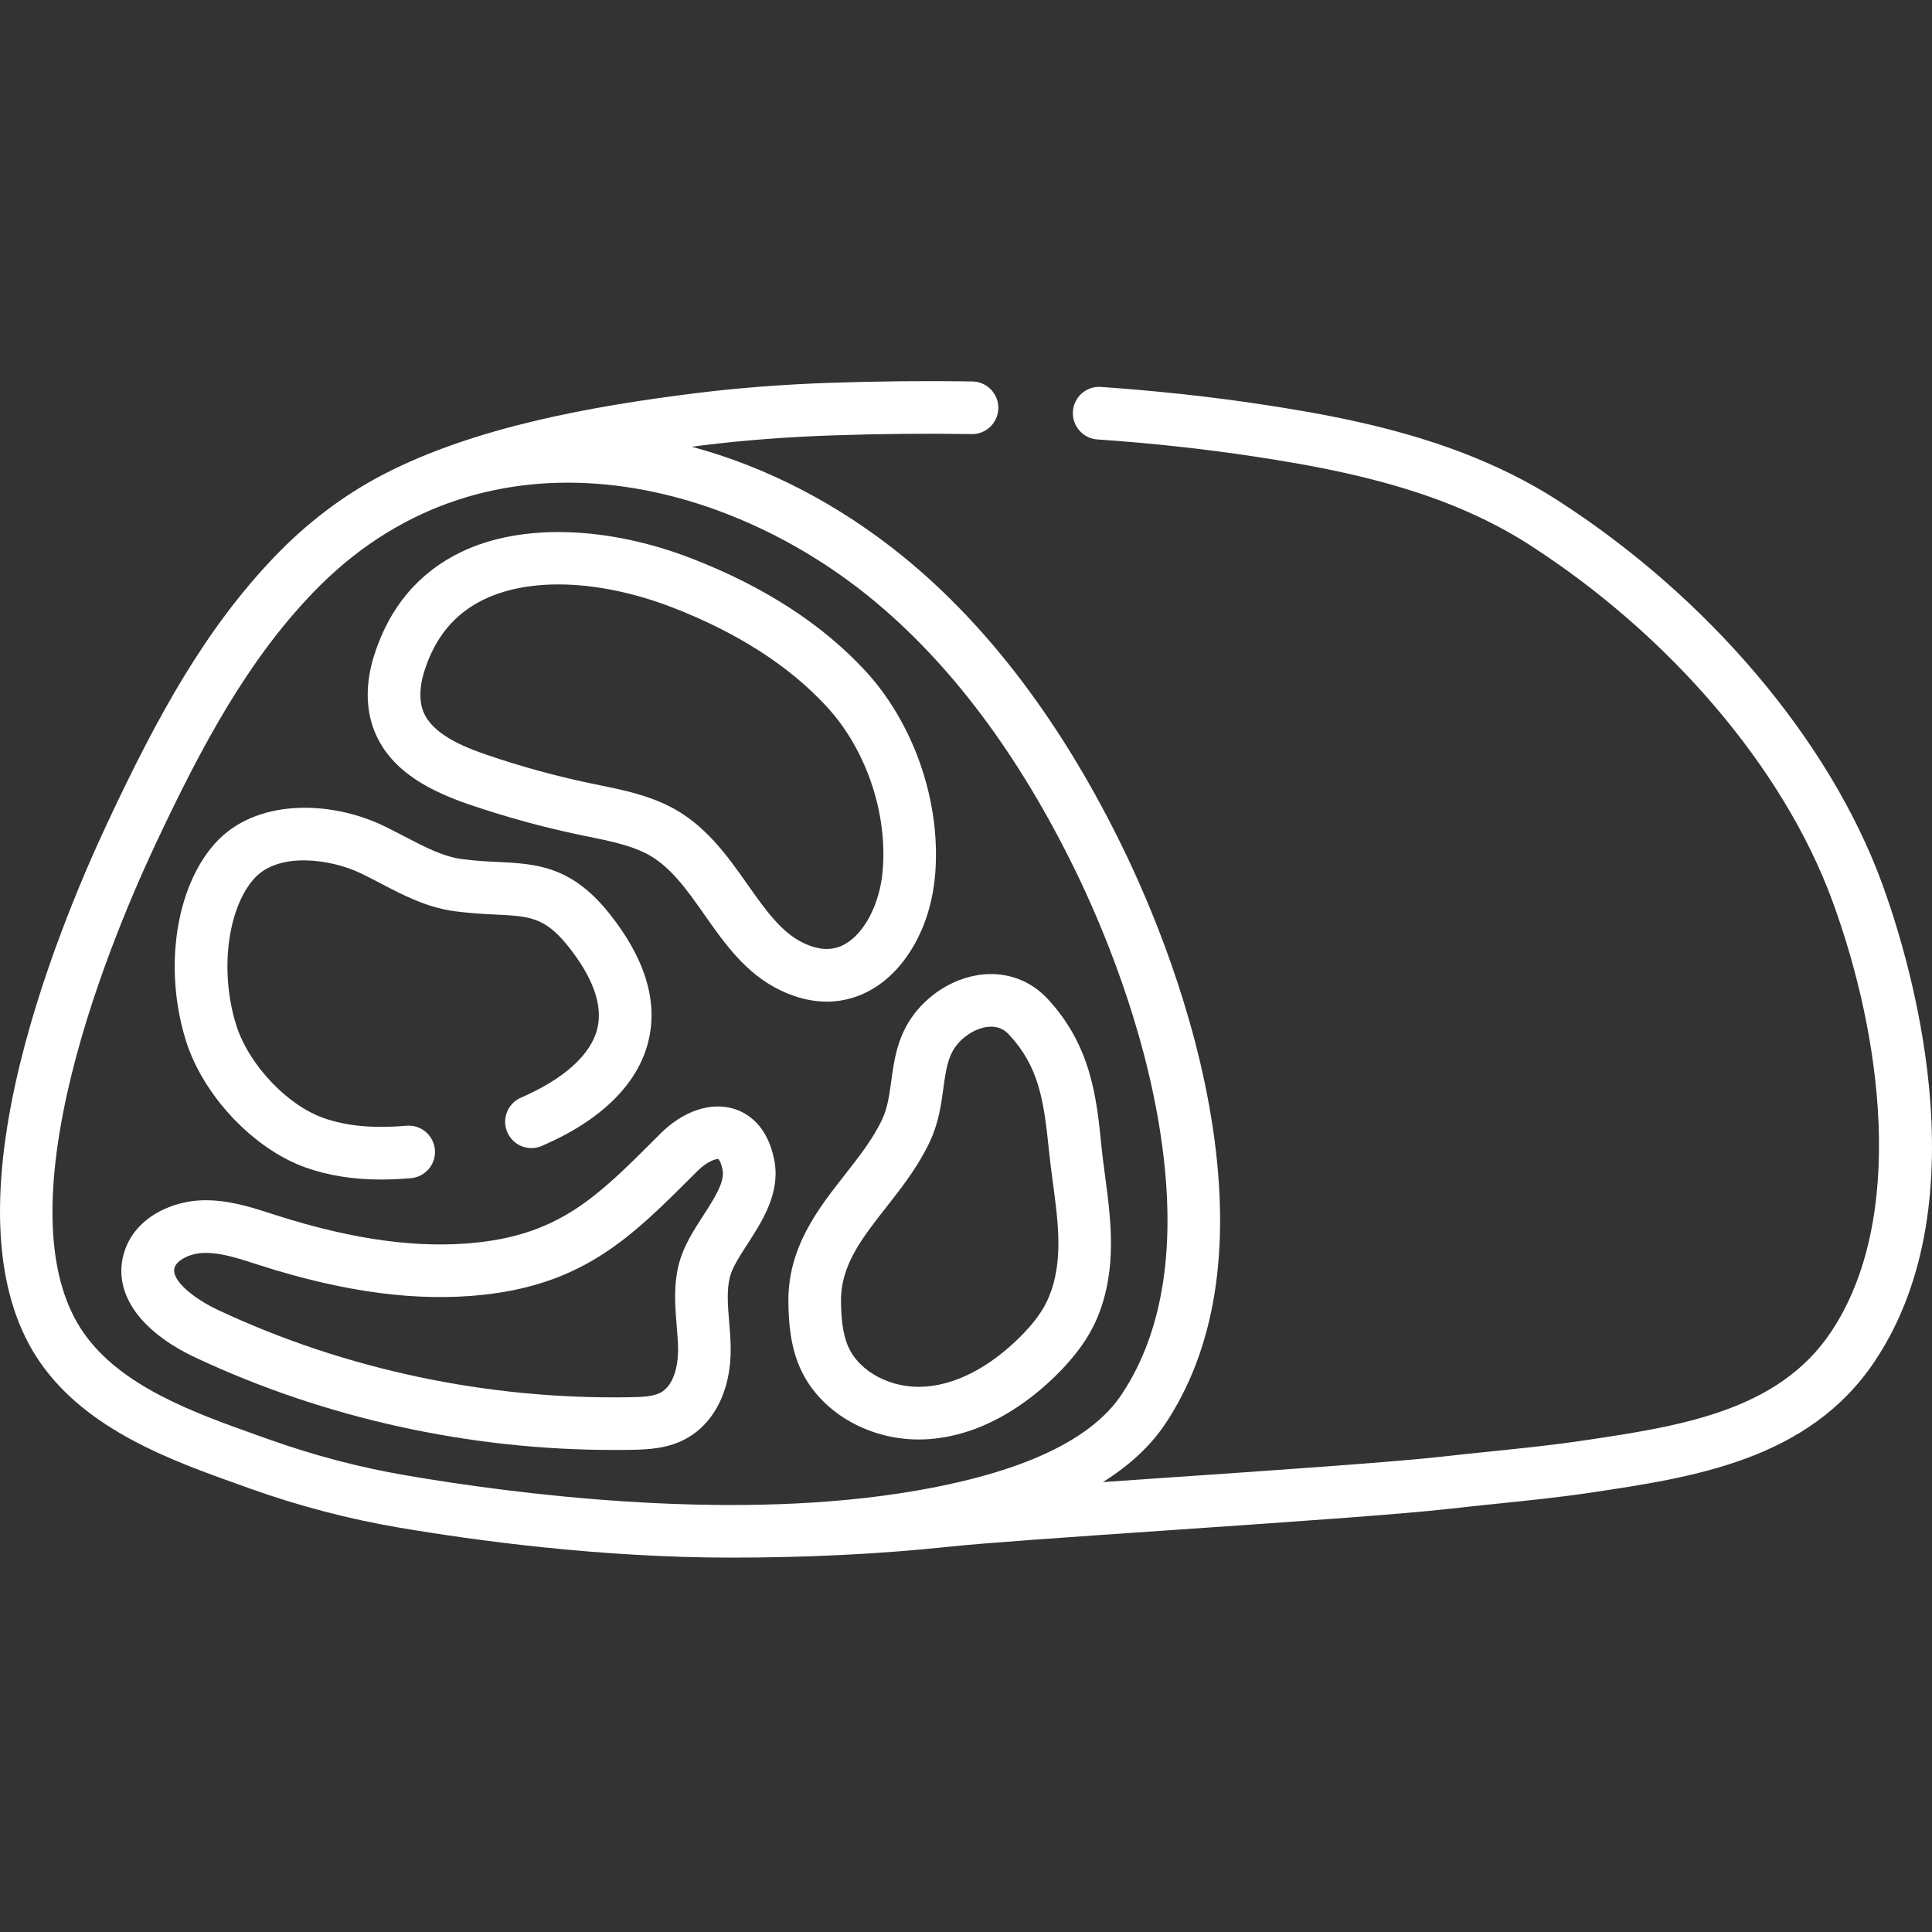
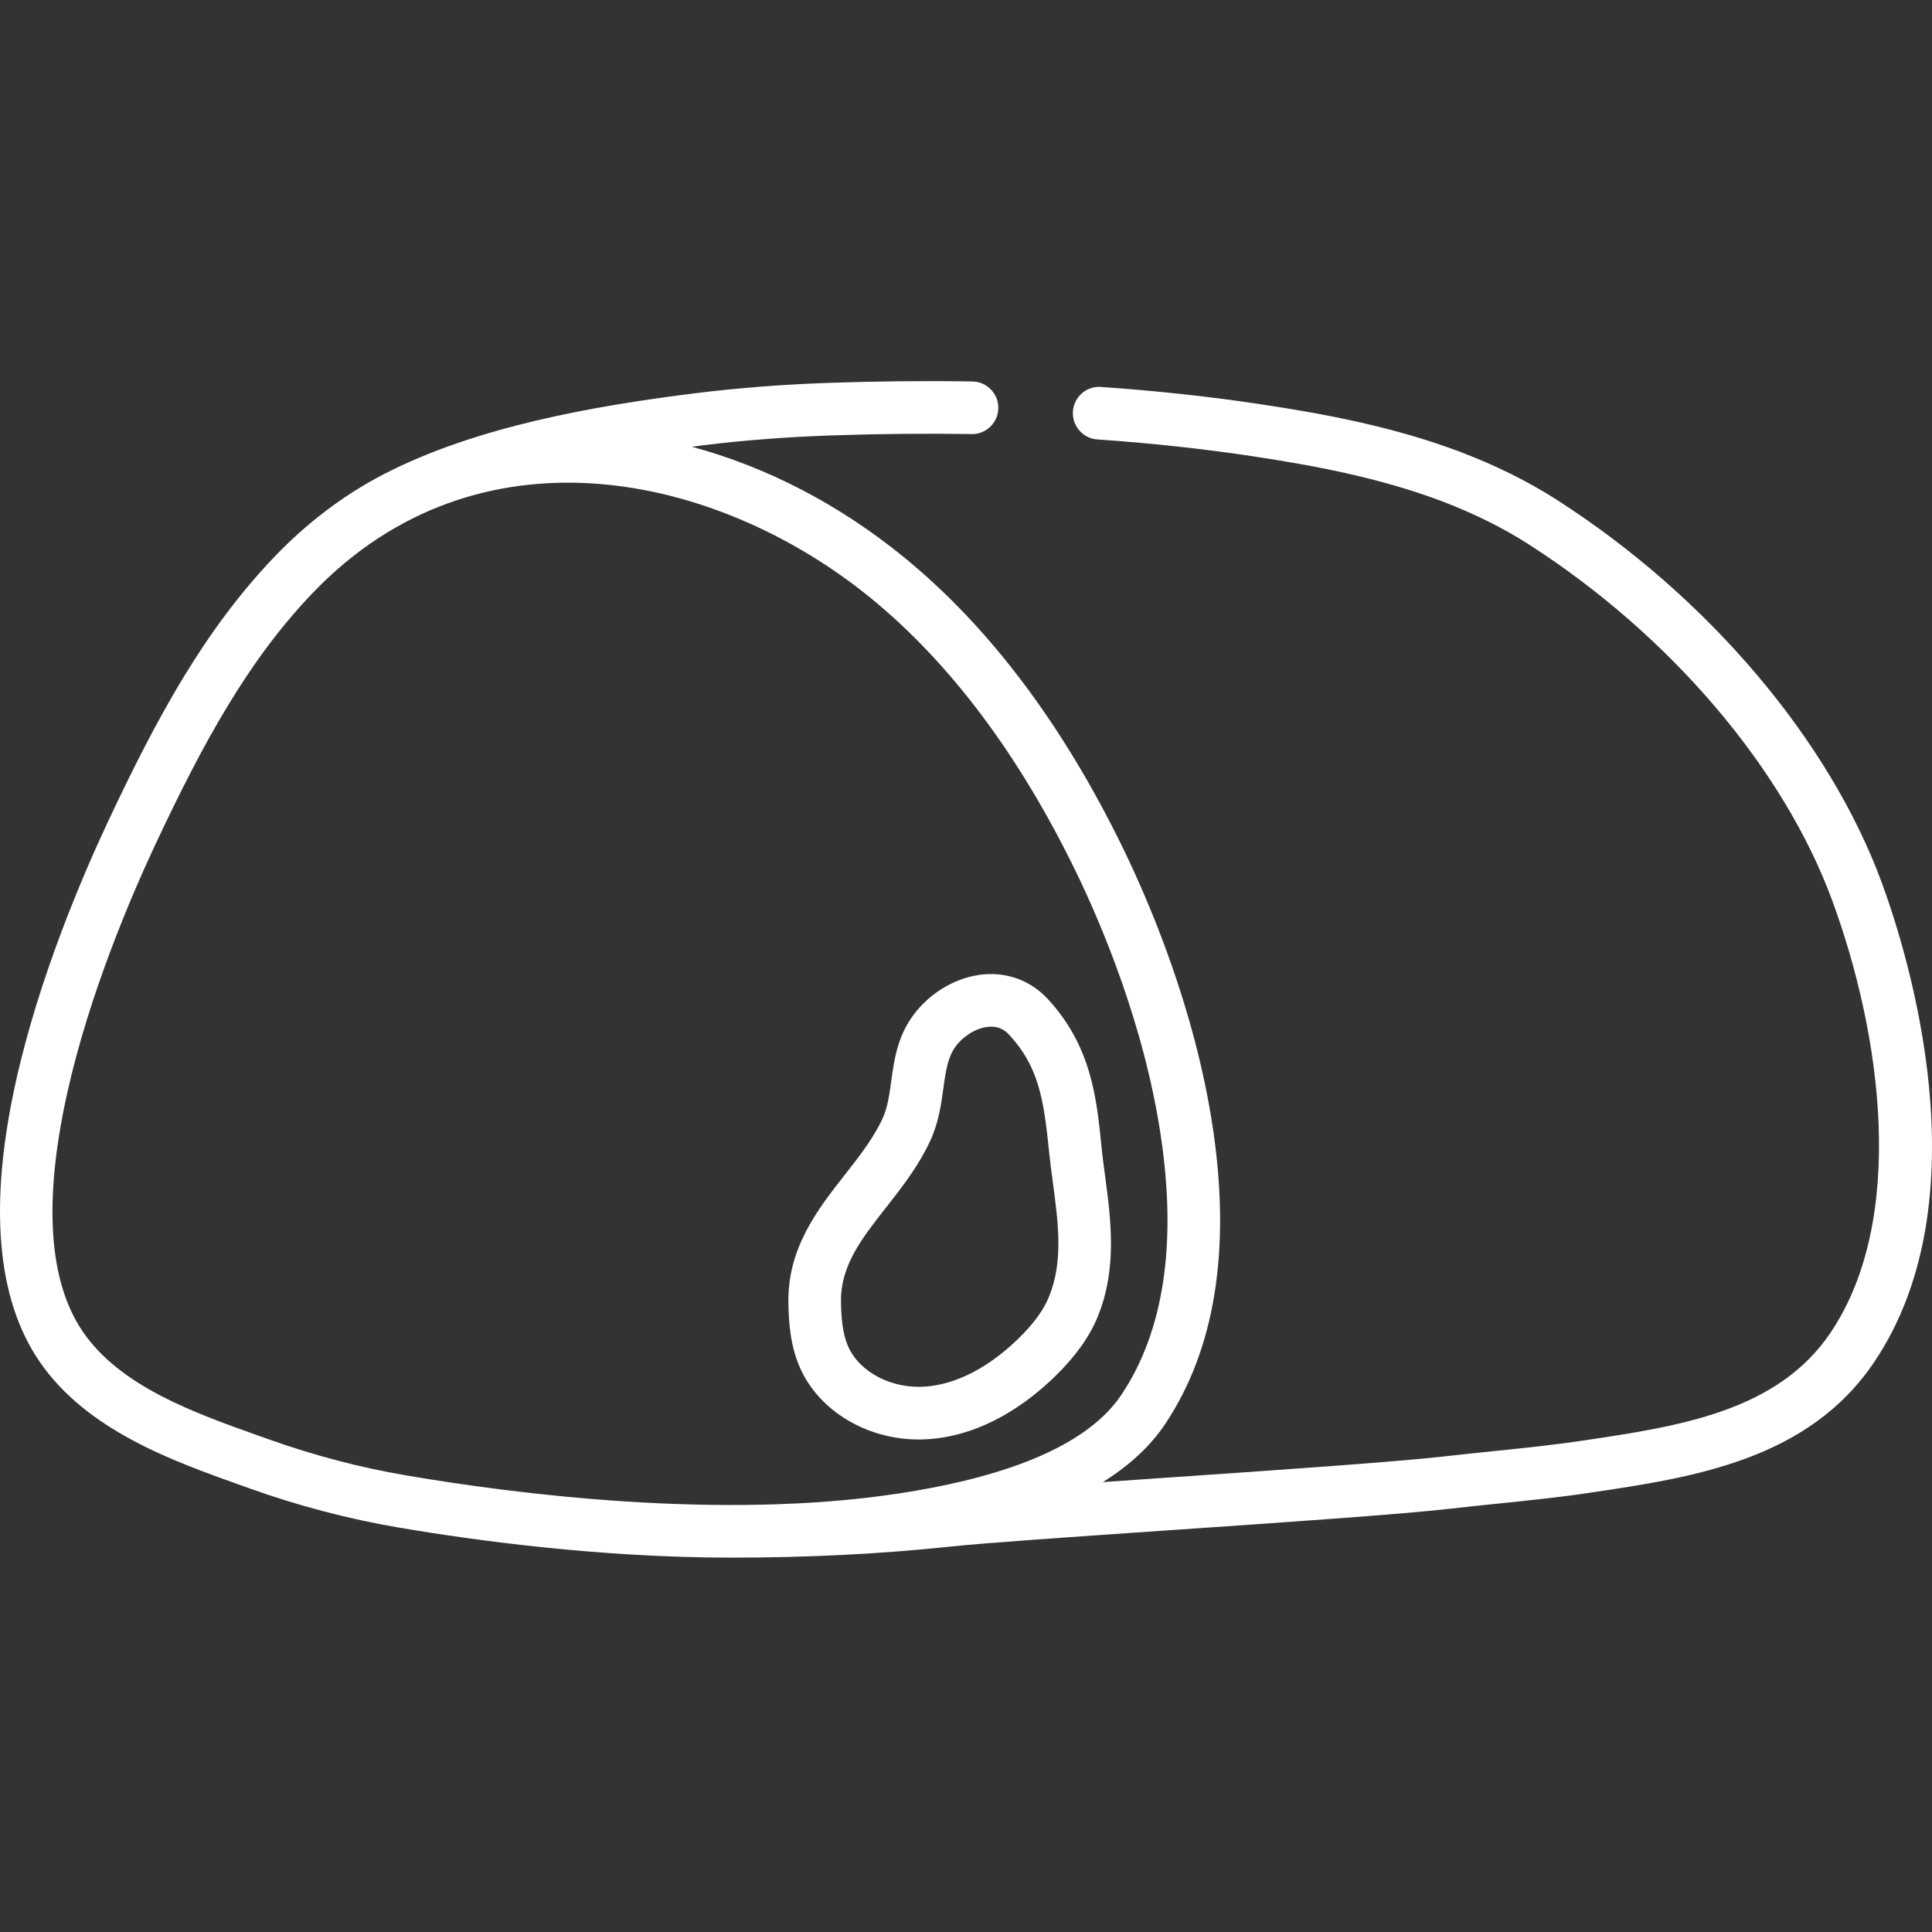
<svg xmlns="http://www.w3.org/2000/svg" fill="none" viewBox="0 0 40 40" height="40" width="40">
  <rect x="0" y="0" width="40" height="40" fill="#333333" stroke="none" />
  <path fill="white" d="M38.964 18.285C37.877 15.322 35.361 12.355 32.232 10.348C31.641 9.969 30.971 9.637 30.241 9.359C28.839 8.827 27.369 8.561 26.117 8.372C25.063 8.212 23.946 8.091 22.795 8.011C22.493 7.989 22.235 8.216 22.214 8.516C22.193 8.816 22.419 9.077 22.719 9.098C23.841 9.175 24.929 9.294 25.954 9.449C27.149 9.63 28.548 9.883 29.854 10.378C30.514 10.629 31.116 10.927 31.644 11.266C34.58 13.148 36.934 15.912 37.94 18.66C38.957 21.434 39.481 25.235 37.903 27.586C36.803 29.226 34.758 29.53 32.78 29.825L32.77 29.826C32.153 29.918 31.515 29.984 30.899 30.047C30.576 30.08 30.243 30.114 29.914 30.152C28.913 30.267 26.343 30.444 24.076 30.599C23.654 30.628 23.236 30.657 22.834 30.685C23.391 30.337 23.823 29.934 24.128 29.476C25.154 27.935 25.485 25.881 25.113 23.369C24.745 20.89 23.79 18.669 23.253 17.566C22.008 15.006 20.48 12.976 18.713 11.535C17.377 10.444 15.869 9.665 14.325 9.25C14.398 9.241 14.469 9.23 14.542 9.221C15.387 9.116 16.287 9.047 17.215 9.015C18.201 8.981 19.176 8.972 20.115 8.987C20.118 8.987 20.121 8.988 20.124 8.988C20.421 8.988 20.664 8.75 20.669 8.452C20.674 8.151 20.434 7.903 20.133 7.898C19.176 7.882 18.182 7.892 17.178 7.926C16.217 7.959 15.285 8.031 14.407 8.14C12.296 8.403 9.841 8.834 7.932 9.825C7.091 10.262 6.333 10.847 5.679 11.531C4.252 13.024 3.267 14.81 2.226 17.032C1.721 18.108 0.803 20.239 0.323 22.418C-0.236 24.954 -0.069 26.898 0.821 28.193C1.799 29.617 3.578 30.25 5.007 30.758L5.194 30.825C6.19 31.18 7.217 31.449 8.247 31.625C9.828 31.894 12.426 32.249 15.144 32.249C16.658 32.249 18.177 32.18 19.672 32.021C20.382 31.945 22.213 31.819 24.151 31.686C26.541 31.522 29.012 31.353 30.038 31.235C30.361 31.198 30.691 31.164 31.01 31.131C31.639 31.066 32.289 31 32.931 30.904L32.941 30.902C35.049 30.588 37.44 30.232 38.808 28.193C41.081 24.807 39.502 19.753 38.964 18.285ZM18.587 30.924C14.916 31.479 10.647 30.928 8.43 30.55C7.462 30.386 6.497 30.133 5.56 29.798L5.371 29.731C4.024 29.252 2.497 28.709 1.719 27.577C1.007 26.539 0.895 24.883 1.387 22.652C1.845 20.576 2.727 18.529 3.212 17.494C4.208 15.369 5.142 13.669 6.467 12.284C9.911 8.68 14.872 9.807 18.024 12.379C19.668 13.72 21.097 15.625 22.273 18.042C22.782 19.089 23.688 21.194 24.035 23.529C24.367 25.765 24.093 27.563 23.221 28.872C22.557 29.869 20.998 30.559 18.587 30.924Z" />
-   <path fill="white" d="M18.033 20.494C18.754 20.086 19.262 19.188 19.357 18.15C19.363 18.093 19.367 18.036 19.37 17.979C19.454 16.518 18.896 14.95 17.913 13.886C17.022 12.922 15.812 12.14 14.318 11.562C12.567 10.885 10.785 10.834 9.553 11.426C8.668 11.851 8.06 12.573 7.745 13.573C7.566 14.139 7.569 14.683 7.755 15.143C8.103 16.009 8.991 16.408 9.726 16.66C10.47 16.914 11.238 17.125 12.008 17.286C12.069 17.299 12.13 17.311 12.193 17.324C12.615 17.41 13.014 17.492 13.357 17.66C13.861 17.909 14.213 18.409 14.585 18.939C15.007 19.54 15.444 20.16 16.155 20.502C16.511 20.674 16.834 20.738 17.117 20.738C17.496 20.738 17.806 20.623 18.033 20.494ZM16.628 19.521C16.172 19.301 15.835 18.821 15.477 18.313C15.062 17.723 14.592 17.054 13.838 16.683C13.37 16.452 12.883 16.352 12.411 16.256C12.351 16.244 12.291 16.232 12.231 16.219C11.505 16.067 10.78 15.868 10.079 15.628C9.564 15.452 8.949 15.192 8.766 14.736C8.677 14.516 8.683 14.219 8.784 13.9C9.008 13.19 9.414 12.702 10.025 12.408C10.454 12.202 10.979 12.1 11.56 12.1C12.288 12.1 13.104 12.261 13.925 12.578C15.263 13.096 16.336 13.784 17.113 14.626C17.902 15.48 18.35 16.741 18.283 17.917C18.283 17.917 18.283 17.917 18.282 17.917C18.28 17.962 18.276 18.007 18.273 18.05C18.211 18.717 17.899 19.318 17.496 19.546C17.244 19.689 16.96 19.68 16.628 19.521Z" />
-   <path fill="white" d="M6.33 24.173C6.797 24.339 7.312 24.421 7.895 24.421C8.092 24.421 8.296 24.411 8.509 24.393C8.808 24.366 9.03 24.102 9.004 23.802C8.977 23.503 8.713 23.28 8.413 23.307C7.73 23.367 7.169 23.314 6.695 23.146C5.935 22.876 5.141 22.029 4.889 21.218C4.546 20.118 4.706 18.818 5.259 18.194C5.763 17.626 6.853 17.785 7.466 18.079C7.599 18.142 7.73 18.211 7.87 18.284C8.345 18.533 8.837 18.79 9.421 18.867C9.739 18.909 10.015 18.923 10.259 18.935C10.955 18.969 11.273 18.985 11.748 19.573C12.278 20.231 12.486 20.812 12.366 21.301C12.233 21.837 11.673 22.342 10.787 22.725C10.511 22.844 10.384 23.165 10.503 23.441C10.622 23.717 10.943 23.845 11.219 23.725C12.442 23.197 13.204 22.449 13.423 21.562C13.63 20.725 13.351 19.825 12.596 18.889C11.814 17.921 11.085 17.885 10.313 17.846C10.079 17.835 9.837 17.823 9.565 17.787C9.172 17.735 8.785 17.532 8.375 17.318C8.233 17.244 8.087 17.168 7.937 17.096C6.835 16.568 5.281 16.526 4.444 17.47C3.632 18.386 3.387 20.06 3.848 21.542C4.203 22.681 5.247 23.788 6.33 24.173Z" />
  <path fill="white" d="M22.879 24.342C22.85 24.123 22.822 23.916 22.802 23.709C22.705 22.744 22.595 21.65 21.685 20.675C21.369 20.337 20.942 20.157 20.48 20.167C19.935 20.18 19.38 20.457 18.996 20.908C18.588 21.388 18.516 21.918 18.452 22.386C18.413 22.667 18.377 22.933 18.27 23.164C18.247 23.213 18.222 23.264 18.194 23.315C18.008 23.664 17.756 23.984 17.49 24.324C16.934 25.033 16.303 25.837 16.323 26.975C16.329 27.382 16.363 27.859 16.56 28.311C16.953 29.21 17.945 29.803 19.021 29.803C19.093 29.803 19.166 29.8 19.238 29.795C20.377 29.71 21.284 29.041 21.845 28.495C22.267 28.083 22.556 27.679 22.727 27.261C23.136 26.262 22.999 25.242 22.879 24.342ZM21.718 26.848C21.603 27.129 21.402 27.405 21.084 27.715C20.653 28.134 19.969 28.648 19.157 28.708C18.465 28.76 17.792 28.409 17.559 27.875C17.438 27.599 17.417 27.256 17.412 26.957C17.399 26.205 17.839 25.645 18.347 24.997C18.631 24.635 18.924 24.261 19.155 23.828C19.193 23.759 19.227 23.689 19.258 23.622C19.434 23.243 19.486 22.866 19.531 22.534C19.584 22.152 19.625 21.851 19.826 21.614C20.006 21.402 20.273 21.262 20.505 21.257C20.51 21.256 20.514 21.256 20.519 21.256C20.666 21.256 20.787 21.309 20.889 21.419C21.503 22.077 21.611 22.764 21.717 23.818C21.74 24.043 21.77 24.268 21.799 24.486C21.911 25.325 22.017 26.118 21.718 26.848Z" />
-   <path fill="white" d="M15.199 22.958C14.715 22.808 14.143 23.001 13.669 23.474L13.567 23.577C12.386 24.757 11.605 25.537 9.889 25.724C8.68 25.856 7.314 25.671 5.715 25.159L5.617 25.128C5.188 24.989 4.703 24.833 4.175 24.851C3.544 24.874 2.806 25.208 2.579 25.904C2.31 26.727 2.862 27.552 4.055 28.111C6.728 29.363 9.711 30.02 12.707 30.02C12.829 30.02 12.951 30.02 13.073 30.017C13.421 30.011 13.79 29.991 14.143 29.818C14.771 29.51 15.139 28.797 15.128 27.911C15.126 27.721 15.111 27.537 15.096 27.358C15.068 27.023 15.042 26.706 15.113 26.435C15.163 26.24 15.316 26.003 15.478 25.753C15.782 25.283 16.16 24.699 16.032 24.025C15.889 23.276 15.449 23.035 15.199 22.958ZM14.564 25.161C14.362 25.473 14.153 25.796 14.058 26.161C13.94 26.612 13.978 27.057 14.01 27.449C14.024 27.616 14.037 27.773 14.039 27.925C14.043 28.276 13.947 28.7 13.663 28.84C13.512 28.914 13.289 28.924 13.054 28.928C10.102 28.981 7.149 28.357 4.518 27.124C4.017 26.889 3.53 26.501 3.615 26.242C3.666 26.086 3.935 25.95 4.214 25.941C4.23 25.94 4.246 25.94 4.263 25.94C4.584 25.94 4.924 26.049 5.283 26.165L5.383 26.197C7.13 26.756 8.643 26.956 10.008 26.807C12.104 26.579 13.089 25.594 14.337 24.347L14.439 24.246C14.654 24.03 14.84 23.99 14.872 23.996C14.886 24.006 14.932 24.072 14.961 24.229C15.008 24.474 14.782 24.823 14.564 25.161Z" />
</svg>